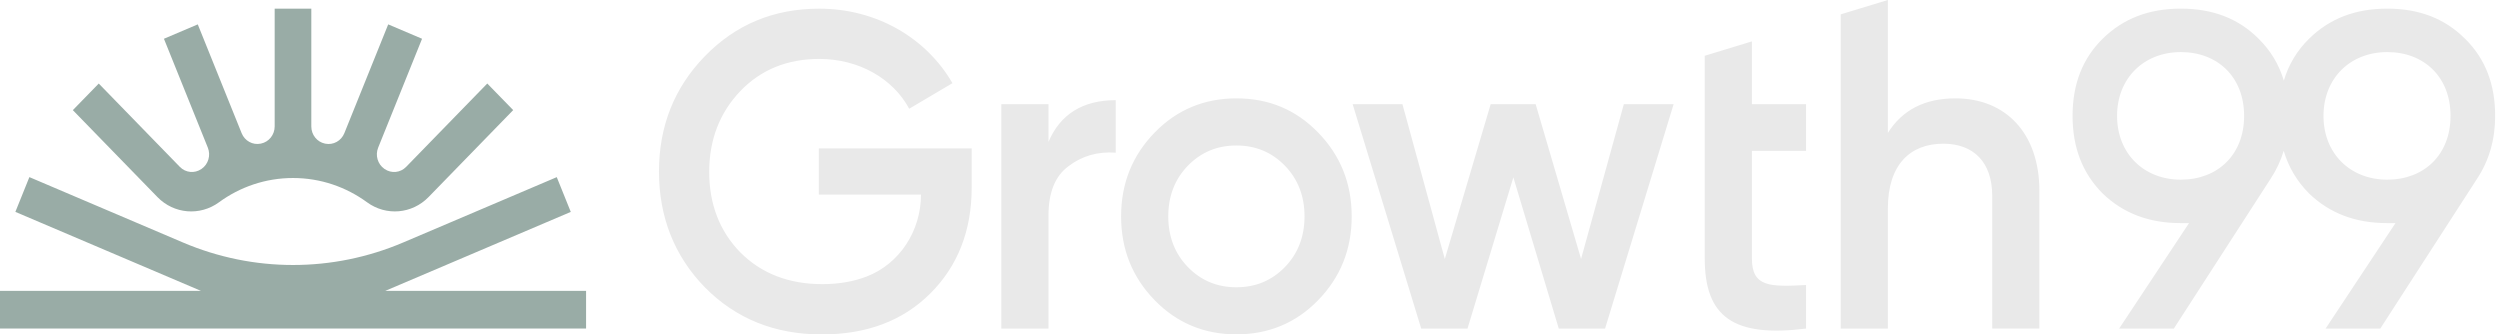
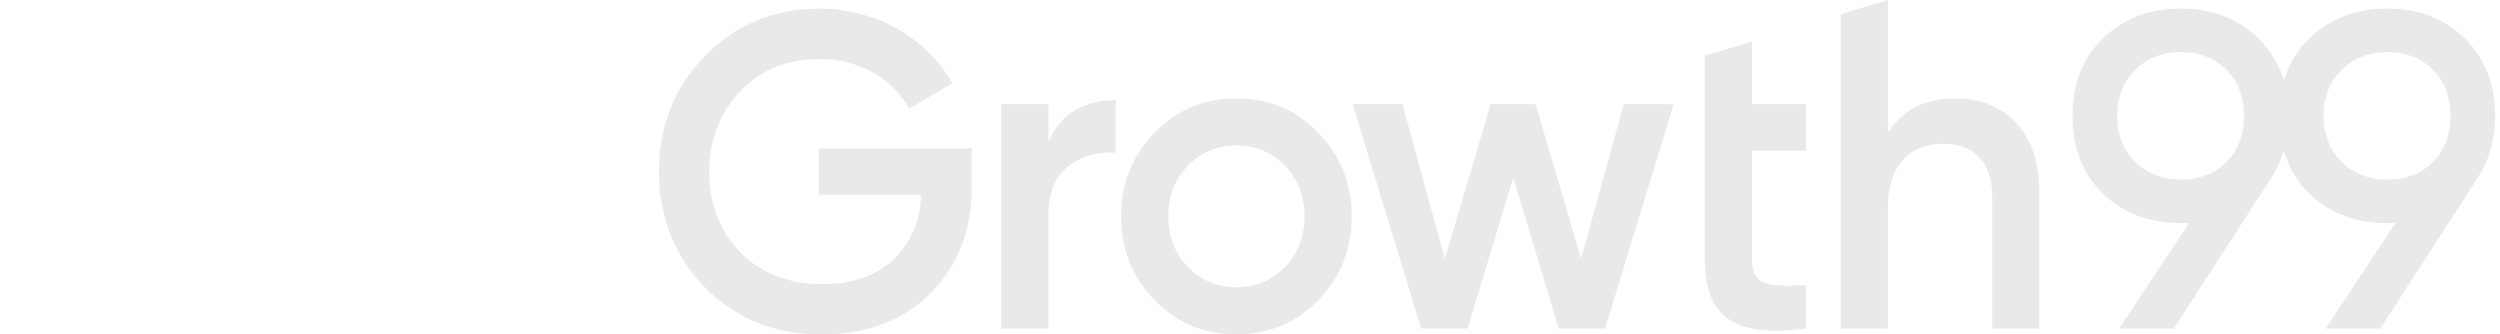
<svg xmlns="http://www.w3.org/2000/svg" width="314" height="42" viewBox="0 0 314 42" fill="none">
  <g clip-path="url(#clip0_28_102)">
    <path d="M155.292 12.355C151.288 12.355 147.832 13.763 145.035 16.637C142.238 19.511 140.811 23.003 140.811 27.176C140.811 31.348 142.238 34.841 145.035 37.714C147.832 40.588 151.288 41.996 155.292 41.996C159.296 41.996 162.752 40.588 165.549 37.714C168.346 34.841 169.773 31.344 169.773 27.176C169.773 23.007 168.346 19.511 165.549 16.637C162.752 13.763 159.349 12.355 155.292 12.355ZM161.382 33.546C159.735 35.237 157.707 36.081 155.292 36.081C152.877 36.081 150.848 35.237 149.202 33.546C147.556 31.854 146.734 29.715 146.734 27.176C146.734 24.636 147.556 22.497 149.202 20.809C150.848 19.118 152.877 18.274 155.292 18.274C157.707 18.274 159.735 19.118 161.382 20.809C163.028 22.501 163.849 24.64 163.849 27.176C163.849 29.711 163.028 31.854 161.382 33.546ZM102.842 24.446H115.676C115.676 28.988 112.996 33.133 108.859 34.728C107.24 35.354 105.374 35.688 103.281 35.688C99.057 35.688 95.601 34.335 92.971 31.687C90.393 29.038 89.076 25.655 89.076 21.599C89.076 17.543 90.393 14.159 92.971 11.457C95.548 8.754 98.894 7.401 102.898 7.401C107.891 7.401 112.167 9.882 114.196 13.658L119.627 10.446C116.338 4.752 110.086 1.089 102.898 1.089C97.195 1.089 92.422 3.061 88.527 7.062C84.689 11.006 82.767 15.855 82.767 21.544C82.767 27.234 84.686 32.138 88.527 36.085C92.422 40.028 97.304 42.004 103.228 42.004C108.822 42.004 113.375 40.312 116.83 36.874C120.286 33.437 122.042 28.984 122.042 23.574V18.643H102.845V24.449L102.842 24.446ZM131.69 17.823V13.09H125.766V41.269H131.69V27.067C131.69 24.193 132.511 22.108 134.214 20.868C135.913 19.573 137.889 19.009 140.137 19.176V12.581C136.023 12.581 133.173 14.327 131.69 17.823ZM198.583 32.531L192.879 13.09H187.228L181.468 32.531L176.146 13.09H169.894L178.504 41.269H184.318L190.078 22.276L195.782 41.269H201.596L210.206 13.09H203.954L198.579 32.531H198.583ZM220.039 5.199L214.116 7.004V32.476C214.116 39.857 217.791 42.397 226.84 41.269V35.801C222.344 36.027 220.039 36.081 220.039 32.476V18.951H226.84V13.09H220.039V5.199ZM309.6 4.861C307.075 2.326 303.839 1.085 299.839 1.085C295.838 1.085 292.598 2.326 290.021 4.861C288.511 6.347 287.455 8.097 286.849 10.123C286.243 8.101 285.188 6.347 283.677 4.861C281.153 2.326 277.917 1.085 273.916 1.085C269.916 1.085 266.676 2.326 264.098 4.861C261.574 7.342 260.314 10.554 260.314 14.556C260.314 18.558 261.574 21.77 264.098 24.306C266.676 26.787 269.912 28.023 273.916 28.023H274.942L266.165 41.269H273.034L285.157 22.501C285.895 21.393 286.452 20.203 286.834 18.939C287.436 20.992 288.499 22.773 290.025 24.306C292.602 26.787 295.838 28.023 299.842 28.023H300.872L292.095 41.269H298.964L311.087 22.501C312.624 20.191 313.392 17.543 313.392 14.556C313.392 10.554 312.132 7.342 309.607 4.861H309.6ZM273.913 22.567C269.276 22.567 265.904 19.301 265.904 14.556C265.904 9.812 269.276 6.541 273.913 6.541C278.549 6.541 281.861 9.683 281.861 14.556C281.861 19.429 278.549 22.567 273.913 22.567ZM299.839 22.567C295.202 22.567 291.83 19.301 291.83 14.556C291.83 9.812 295.202 6.541 299.839 6.541C304.475 6.541 307.787 9.683 307.787 14.556C307.787 19.429 304.475 22.567 299.839 22.567ZM245.617 12.355C241.722 12.355 238.925 13.821 237.116 16.695V0L231.193 1.804V41.269H237.116V26.164C237.116 20.697 239.913 18.048 244.08 18.048C247.865 18.048 250.223 20.358 250.223 24.586V41.265H256.146V23.963C256.146 16.749 251.923 12.355 245.617 12.355Z" fill="#E9E9E9" />
-     <path d="M27.504 25.407C30.131 23.485 33.341 22.358 36.804 22.358C40.267 22.358 43.476 23.489 46.103 25.407C48.491 27.153 51.75 26.884 53.824 24.753L64.456 13.829L61.201 10.489L51.008 20.962C50.285 21.704 49.157 21.813 48.31 21.23L48.279 21.21C47.435 20.627 47.11 19.511 47.496 18.547L53.01 4.869L48.76 3.061L43.249 16.73C42.859 17.699 41.856 18.247 40.857 18.045L40.819 18.037C39.82 17.831 39.101 16.933 39.101 15.883V1.085H34.499V15.879C34.499 16.925 33.78 17.827 32.781 18.033L32.743 18.041C31.743 18.247 30.741 17.699 30.351 16.73L24.84 3.061L20.59 4.869L26.104 18.547C26.494 19.515 26.165 20.627 25.321 21.21L25.29 21.23C24.442 21.813 23.311 21.701 22.592 20.962L12.403 10.493L9.148 13.833L19.78 24.757C21.854 26.884 25.112 27.153 27.501 25.41L27.504 25.407ZM48.37 36.541L71.689 26.616L69.929 22.249L56.614 27.915L50.645 30.454C41.785 34.227 31.831 34.227 22.974 30.454L17.002 27.911L3.69 22.245L1.93 26.612L25.249 36.537H0V41.266H73.611V36.537H48.37V36.541Z" fill="#99ACA6" />
  </g>
  <defs>
    <clipPath id="clip0_28_102">
      <rect width="313.385" height="42" fill="white" />
    </clipPath>
  </defs>
</svg>